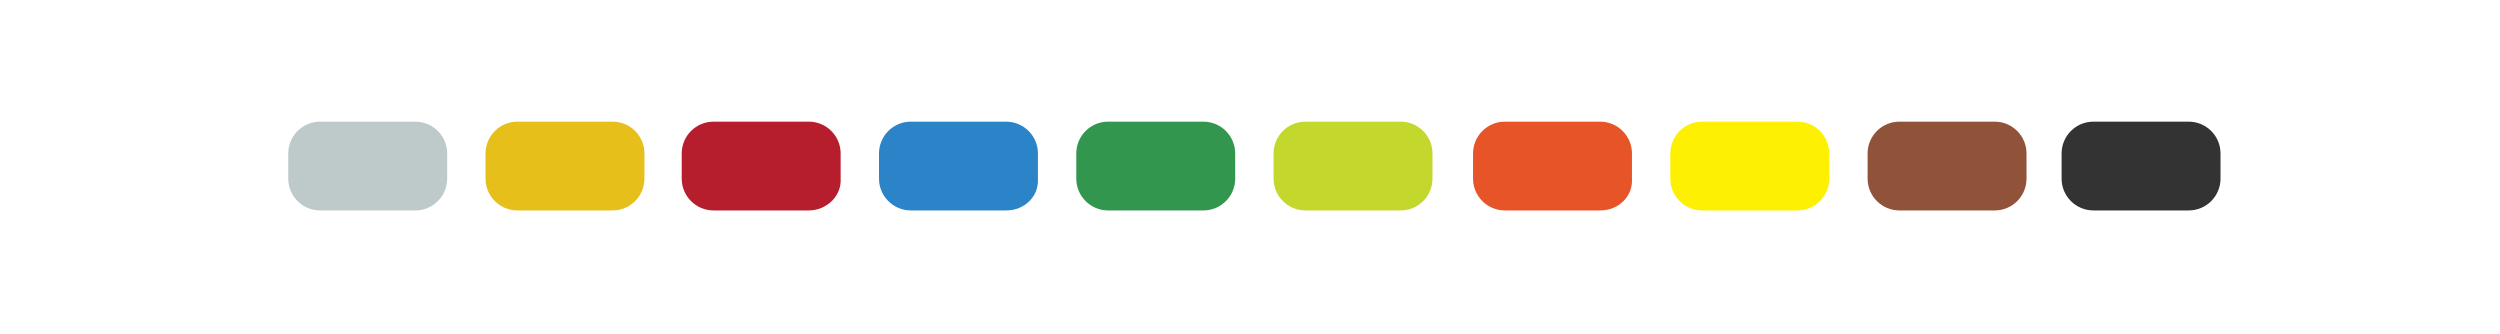
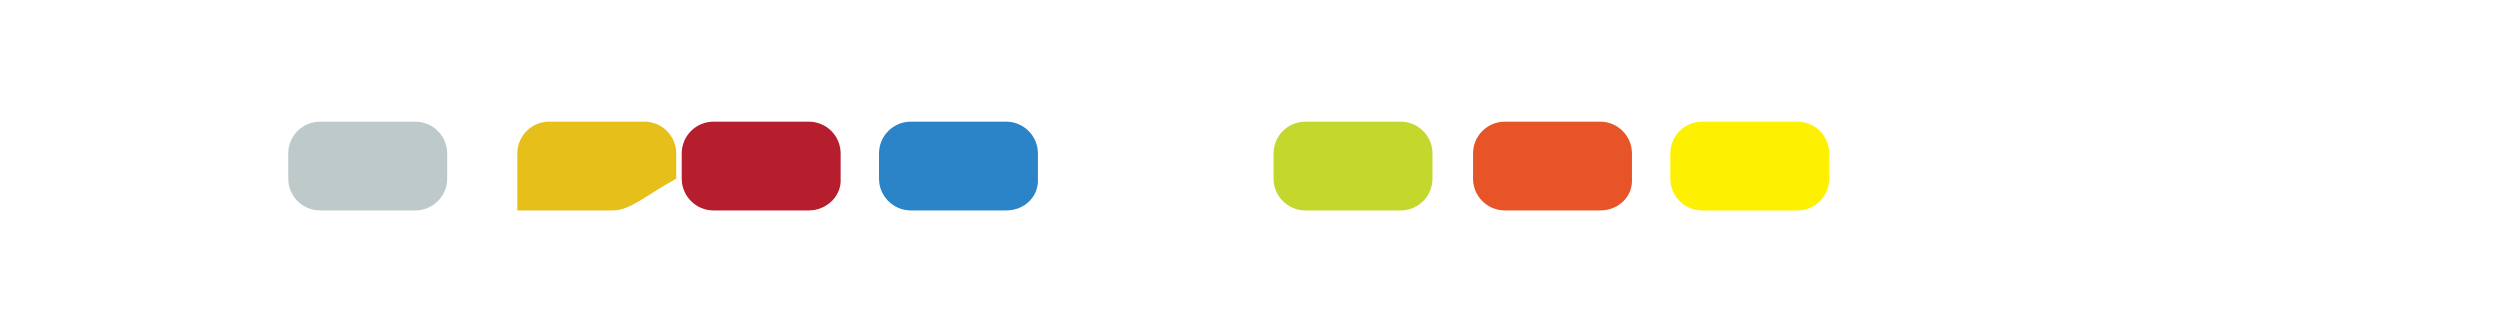
<svg xmlns="http://www.w3.org/2000/svg" version="1.1" id="Capa_1" x="0px" y="0px" viewBox="0 0 228.1 30.5" style="enable-background:new 0 0 228.1 30.5;" xml:space="preserve">
  <style type="text/css">
	.st0{fill:#FFFFFF;}
	.st1{fill:#BECAC9;}
	.st2{fill:#E6BF1A;}
	.st3{fill:#B61D2D;}
	.st4{fill:#2C84C8;}
	.st5{fill:#33964E;}
	.st6{fill:#C3D72D;}
	.st7{fill:#E65428;}
	.st8{fill:#FDF000;}
	.st9{fill:#91523A;}
	.st10{fill:#333333;}
</style>
  <rect x="-1.6" class="st0" width="232.1" height="31.2" />
  <g>
    <path class="st1" d="M37.9,19.2h-8.7c-1.6,0-2.9-1.3-2.9-2.9V14c0-1.6,1.3-2.9,2.9-2.9h8.7c1.6,0,2.9,1.3,2.9,2.9v2.3   C40.8,17.9,39.5,19.2,37.9,19.2z" />
-     <path class="st2" d="M55.9,19.2h-8.7c-1.6,0-2.9-1.3-2.9-2.9V14c0-1.6,1.3-2.9,2.9-2.9h8.7c1.6,0,2.9,1.3,2.9,2.9v2.3   C58.8,17.9,57.5,19.2,55.9,19.2z" />
+     <path class="st2" d="M55.9,19.2h-8.7V14c0-1.6,1.3-2.9,2.9-2.9h8.7c1.6,0,2.9,1.3,2.9,2.9v2.3   C58.8,17.9,57.5,19.2,55.9,19.2z" />
    <path class="st3" d="M73.8,19.2h-8.7c-1.6,0-2.9-1.3-2.9-2.9V14c0-1.6,1.3-2.9,2.9-2.9h8.7c1.6,0,2.9,1.3,2.9,2.9v2.3   C76.8,17.9,75.4,19.2,73.8,19.2z" />
    <path class="st4" d="M91.8,19.2h-8.7c-1.6,0-2.9-1.3-2.9-2.9V14c0-1.6,1.3-2.9,2.9-2.9h8.7c1.6,0,2.9,1.3,2.9,2.9v2.3   C94.8,17.9,93.5,19.2,91.8,19.2z" />
-     <path class="st5" d="M109.8,19.2h-8.7c-1.6,0-2.9-1.3-2.9-2.9V14c0-1.6,1.3-2.9,2.9-2.9h8.7c1.6,0,2.9,1.3,2.9,2.9v2.3   C112.7,17.9,111.4,19.2,109.8,19.2z" />
    <path class="st6" d="M127.8,19.2h-8.7c-1.6,0-2.9-1.3-2.9-2.9V14c0-1.6,1.3-2.9,2.9-2.9h8.7c1.6,0,2.9,1.3,2.9,2.9v2.3   C130.7,17.9,129.4,19.2,127.8,19.2z" />
    <path class="st7" d="M146,19.2h-8.7c-1.6,0-2.9-1.3-2.9-2.9V14c0-1.6,1.3-2.9,2.9-2.9h8.7c1.6,0,2.9,1.3,2.9,2.9v2.3   C149,17.9,147.7,19.2,146,19.2z" />
    <path class="st8" d="M164,19.2h-8.7c-1.6,0-2.9-1.3-2.9-2.9V14c0-1.6,1.3-2.9,2.9-2.9h8.7c1.6,0,2.9,1.3,2.9,2.9v2.3   C166.9,17.9,165.6,19.2,164,19.2z" />
-     <path class="st9" d="M182,19.2h-8.7c-1.6,0-2.9-1.3-2.9-2.9V14c0-1.6,1.3-2.9,2.9-2.9h8.7c1.6,0,2.9,1.3,2.9,2.9v2.3   C184.9,17.9,183.6,19.2,182,19.2z" />
-     <path class="st10" d="M199.7,19.2H191c-1.6,0-2.9-1.3-2.9-2.9V14c0-1.6,1.3-2.9,2.9-2.9h8.7c1.6,0,2.9,1.3,2.9,2.9v2.3   C202.6,17.9,201.3,19.2,199.7,19.2z" />
  </g>
</svg>